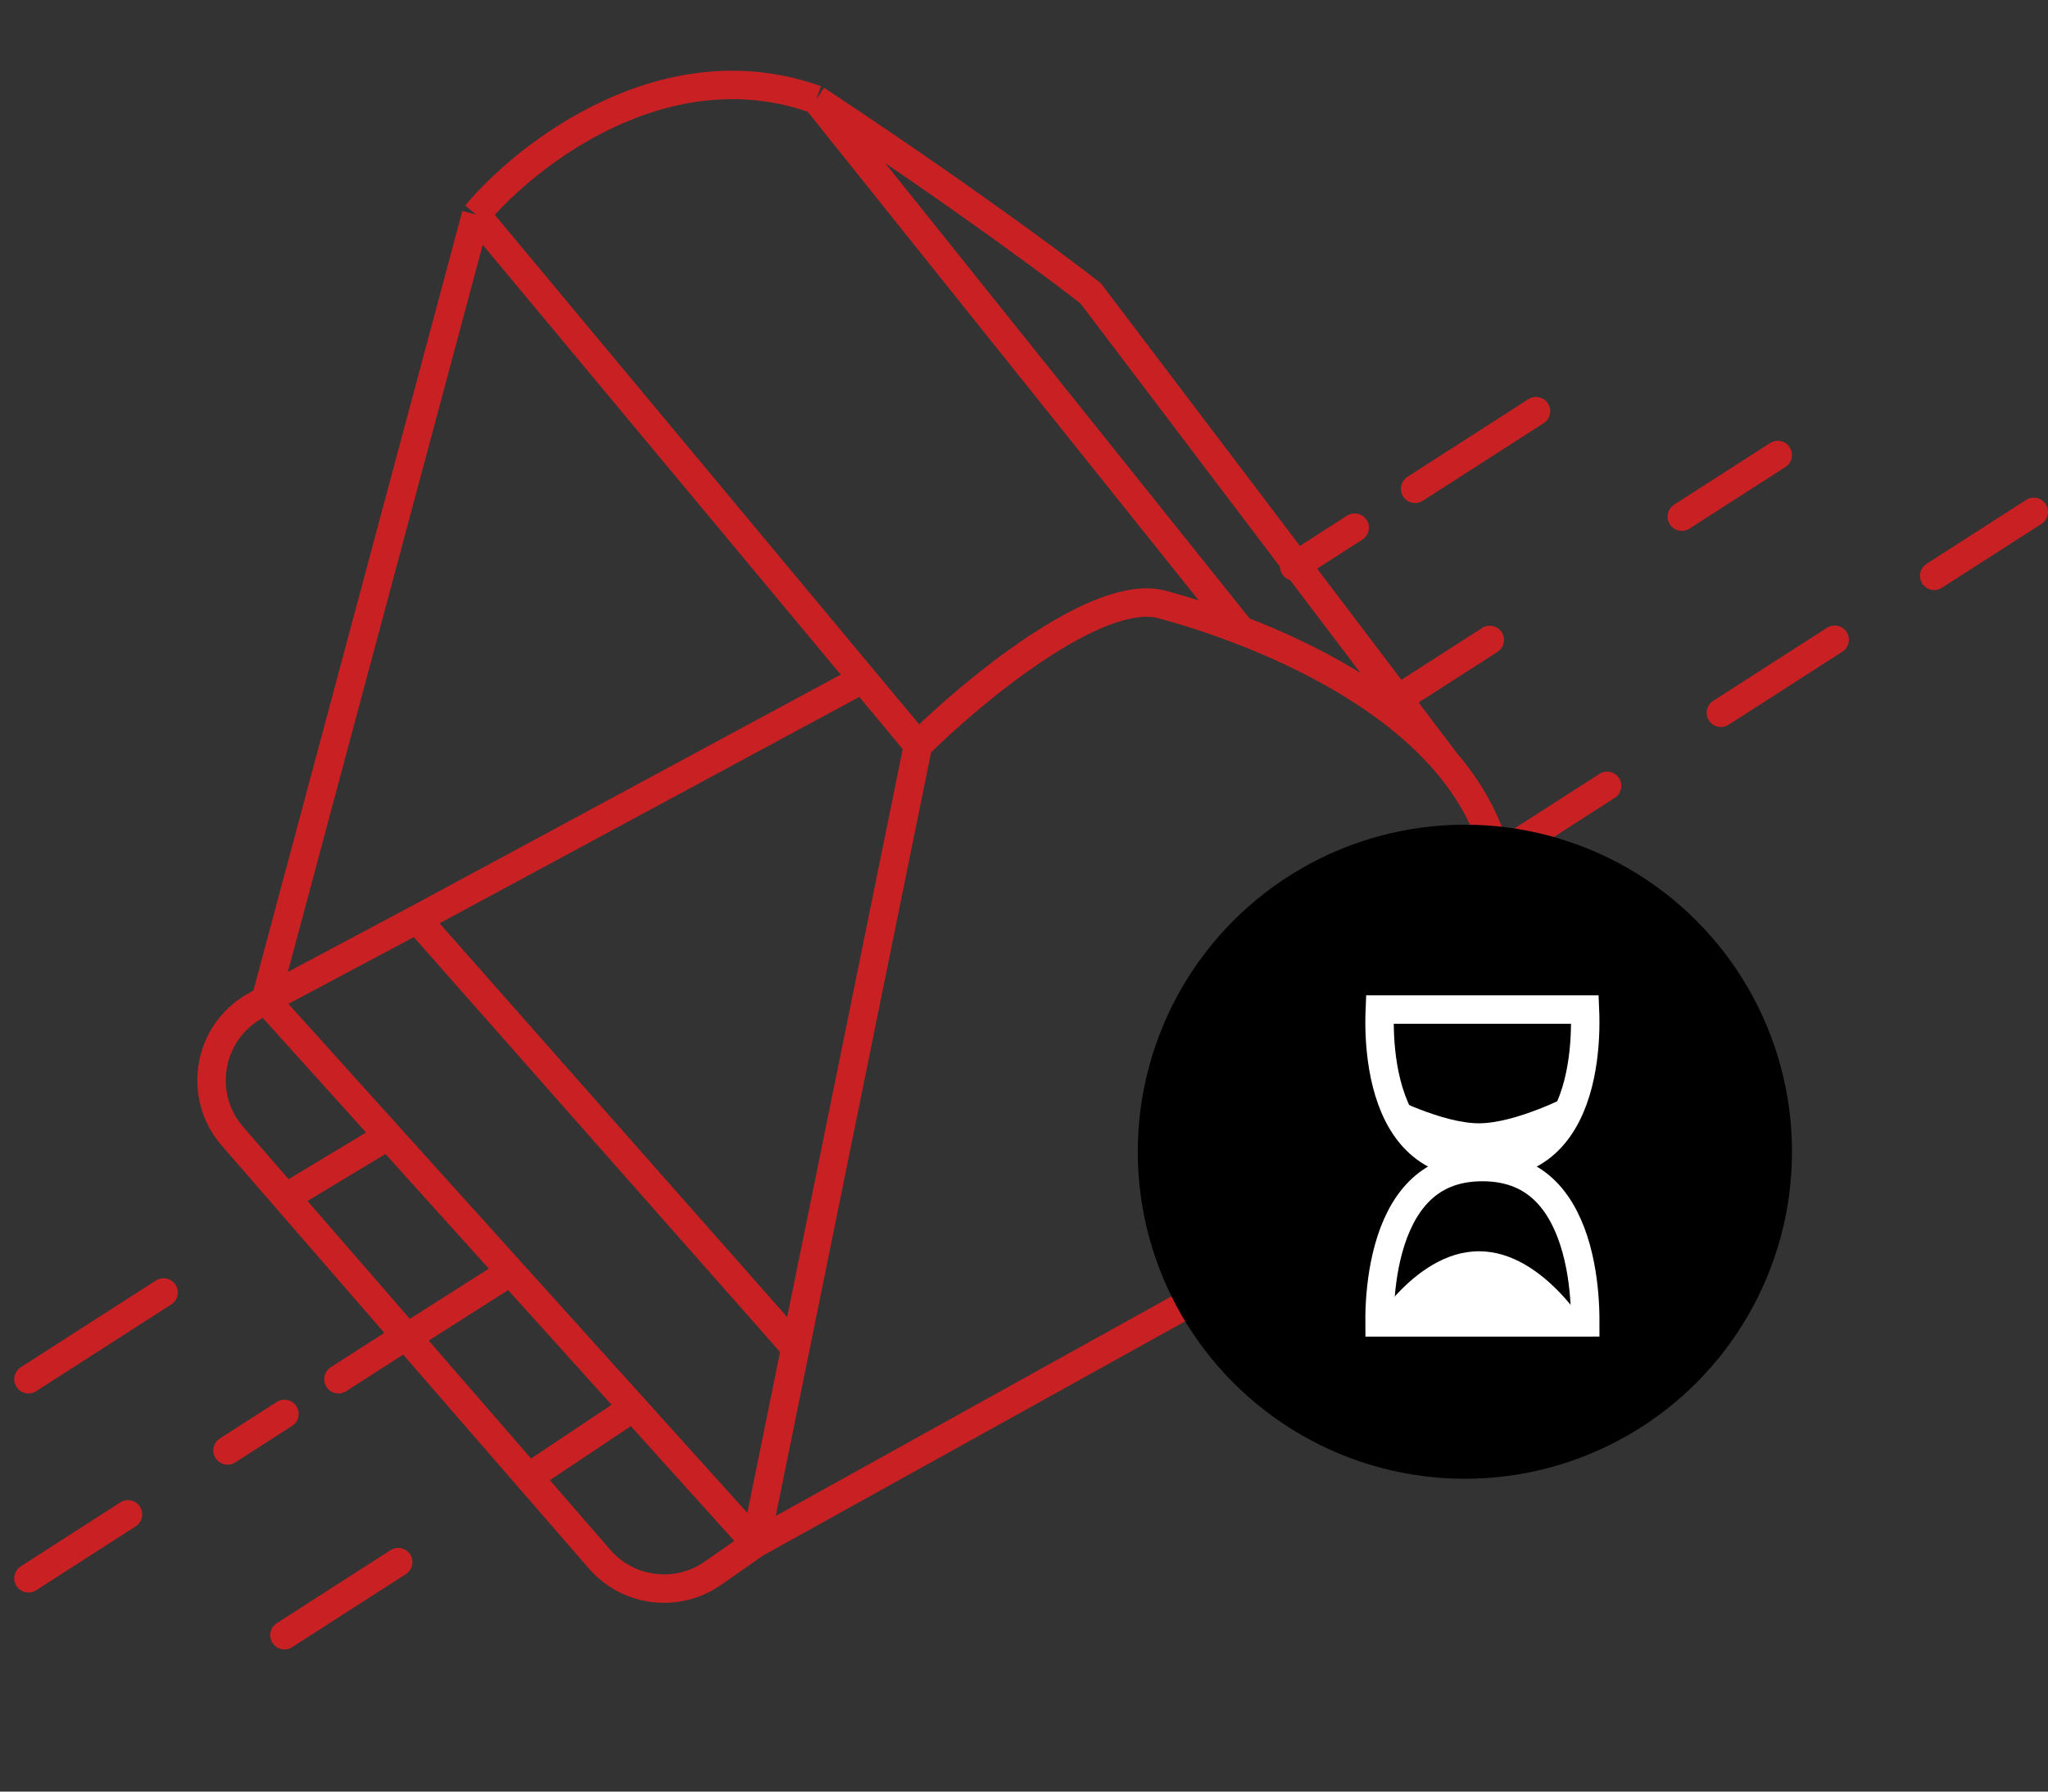
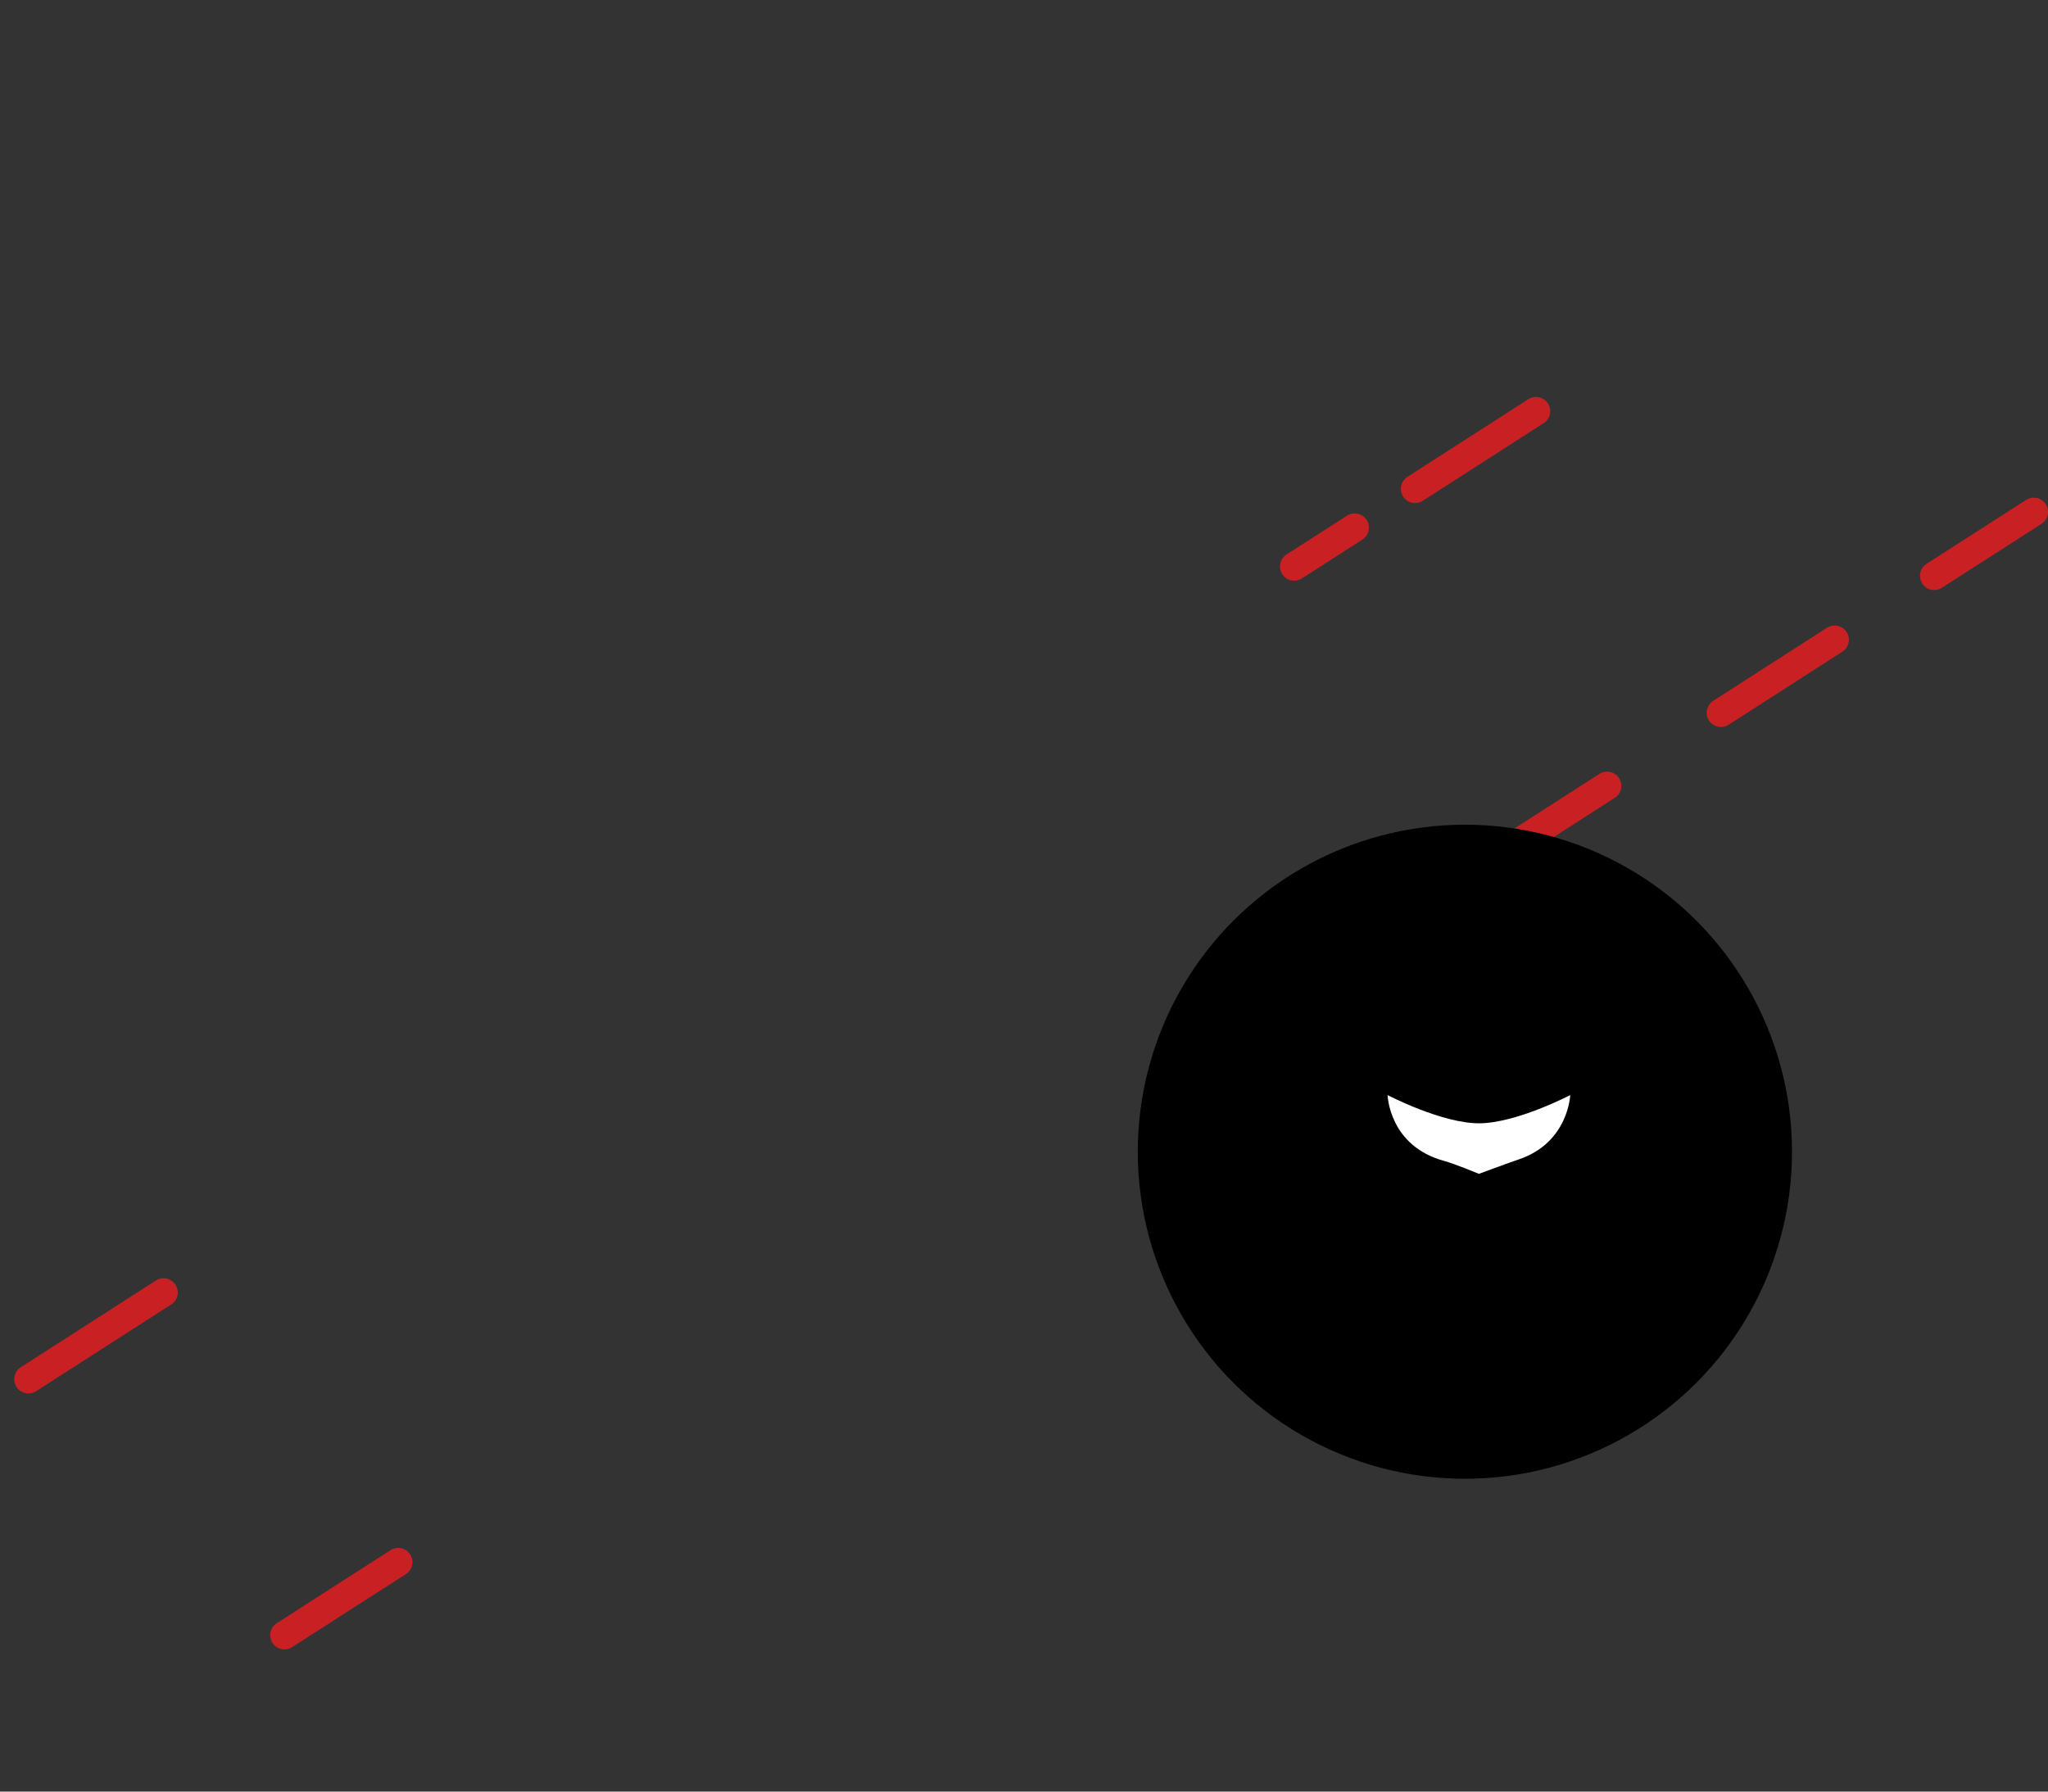
<svg xmlns="http://www.w3.org/2000/svg" width="72" height="63" viewBox="0 0 72 63" fill="none">
  <rect x="0" y="0" width="72" height="63" fill="#333333" stroke="none" />
-   <path d="M16.738 7.547L9.339 35.16M16.738 7.547C18.52 5.407 23.405 1.602 28.694 3.503M16.738 7.547L30.332 23.873M32.274 26.206C34.193 24.304 38.594 20.651 40.849 21.255C41.469 21.422 42.465 21.718 43.625 22.165M32.274 26.206L30.332 23.873M32.274 26.206L27.964 47.398M26.566 54.271L47.851 42.459C48.679 40.869 50.804 36.848 52.672 33.483C53.199 30.751 52.327 28.55 50.837 26.806M26.566 54.271L27.964 47.398M26.566 54.271L25.064 55.321C23.806 56.2 22.087 55.987 21.08 54.828L18.581 51.949M26.566 54.271L22.259 49.493M9.339 35.16L14.661 32.326M9.339 35.16L8.951 35.382C7.307 36.319 6.931 38.525 8.171 39.954L10.044 42.111M9.339 35.16L13.646 39.938M28.694 3.503C33.62 6.756 37.18 9.401 38.344 10.316L50.837 26.806M28.694 3.503L43.625 22.165M50.837 26.806C48.907 24.549 45.94 23.057 43.625 22.165M30.332 23.873L14.661 32.326M14.661 32.326L27.964 47.398M14.313 47.03L10.044 42.111M14.313 47.03L18.581 51.949M14.313 47.03L17.953 44.716M17.953 44.716L13.646 39.938M17.953 44.716L22.259 49.493M10.044 42.111L13.646 39.938M18.581 51.949L22.259 49.493" stroke="#C92123" />
  <path d="M1 48.5L5.75 45.449M45.5 19.919L47.625 18.554M54 14.459L49.75 17.189" stroke="#C92123" stroke-linecap="round" stroke-linejoin="round" />
-   <path d="M1 55.5L2.75 54.376L4.5 53.252M62.5 16L59.125 18.168M49 24.671L52.375 22.503M14.234 47L11.899 48.5M10 49.719L8 51.004" stroke="#C92123" stroke-linecap="round" stroke-linejoin="round" />
  <path d="M10 57.5L12 56.215L14 54.931M71.5 18L68 20.248M64.5 22.496L60.5 25.065M56.5 27.634L52.038 30.5" stroke="#C92123" stroke-linecap="round" stroke-linejoin="round" />
  <circle cx="51.5" cy="40.5" r="11.5" fill="black" />
-   <path d="M51.993 44C54.346 43.998 56 47 56 47L48 47C48 47 49.644 44.002 51.993 44Z" fill="white" />
-   <path d="M52.115 41.038C53.137 41.038 53.841 41.391 54.346 41.9C54.864 42.423 55.2 43.141 55.412 43.903C55.622 44.661 55.699 45.428 55.722 46.01C55.73 46.196 55.731 46.361 55.731 46.5L48.5 46.5C48.499 46.361 48.501 46.196 48.508 46.01C48.532 45.428 48.608 44.661 48.819 43.903C49.03 43.141 49.367 42.423 49.885 41.9C50.39 41.391 51.094 41.038 52.115 41.038Z" stroke="white" />
-   <path d="M52.115 40.962C51.031 40.962 50.301 40.605 49.792 40.098C49.27 39.578 48.945 38.865 48.751 38.107C48.558 37.352 48.504 36.588 48.5 36.006C48.499 35.813 48.503 35.642 48.509 35.5L55.721 35.5C55.727 35.642 55.732 35.813 55.73 36.006C55.727 36.588 55.673 37.352 55.48 38.107C55.286 38.865 54.96 39.578 54.438 40.098C53.929 40.605 53.2 40.962 52.115 40.962Z" stroke="white" />
  <path d="M51.993 41.277C51.993 41.277 51.123 40.917 50.788 40.828C48.828 40.304 48.783 38.508 48.783 38.508C48.783 38.508 50.681 39.5 51.993 39.5C53.306 39.5 55.203 38.508 55.203 38.508C55.203 38.508 55.143 40.174 53.406 40.765C53.032 40.892 51.993 41.277 51.993 41.277Z" fill="white" />
</svg>